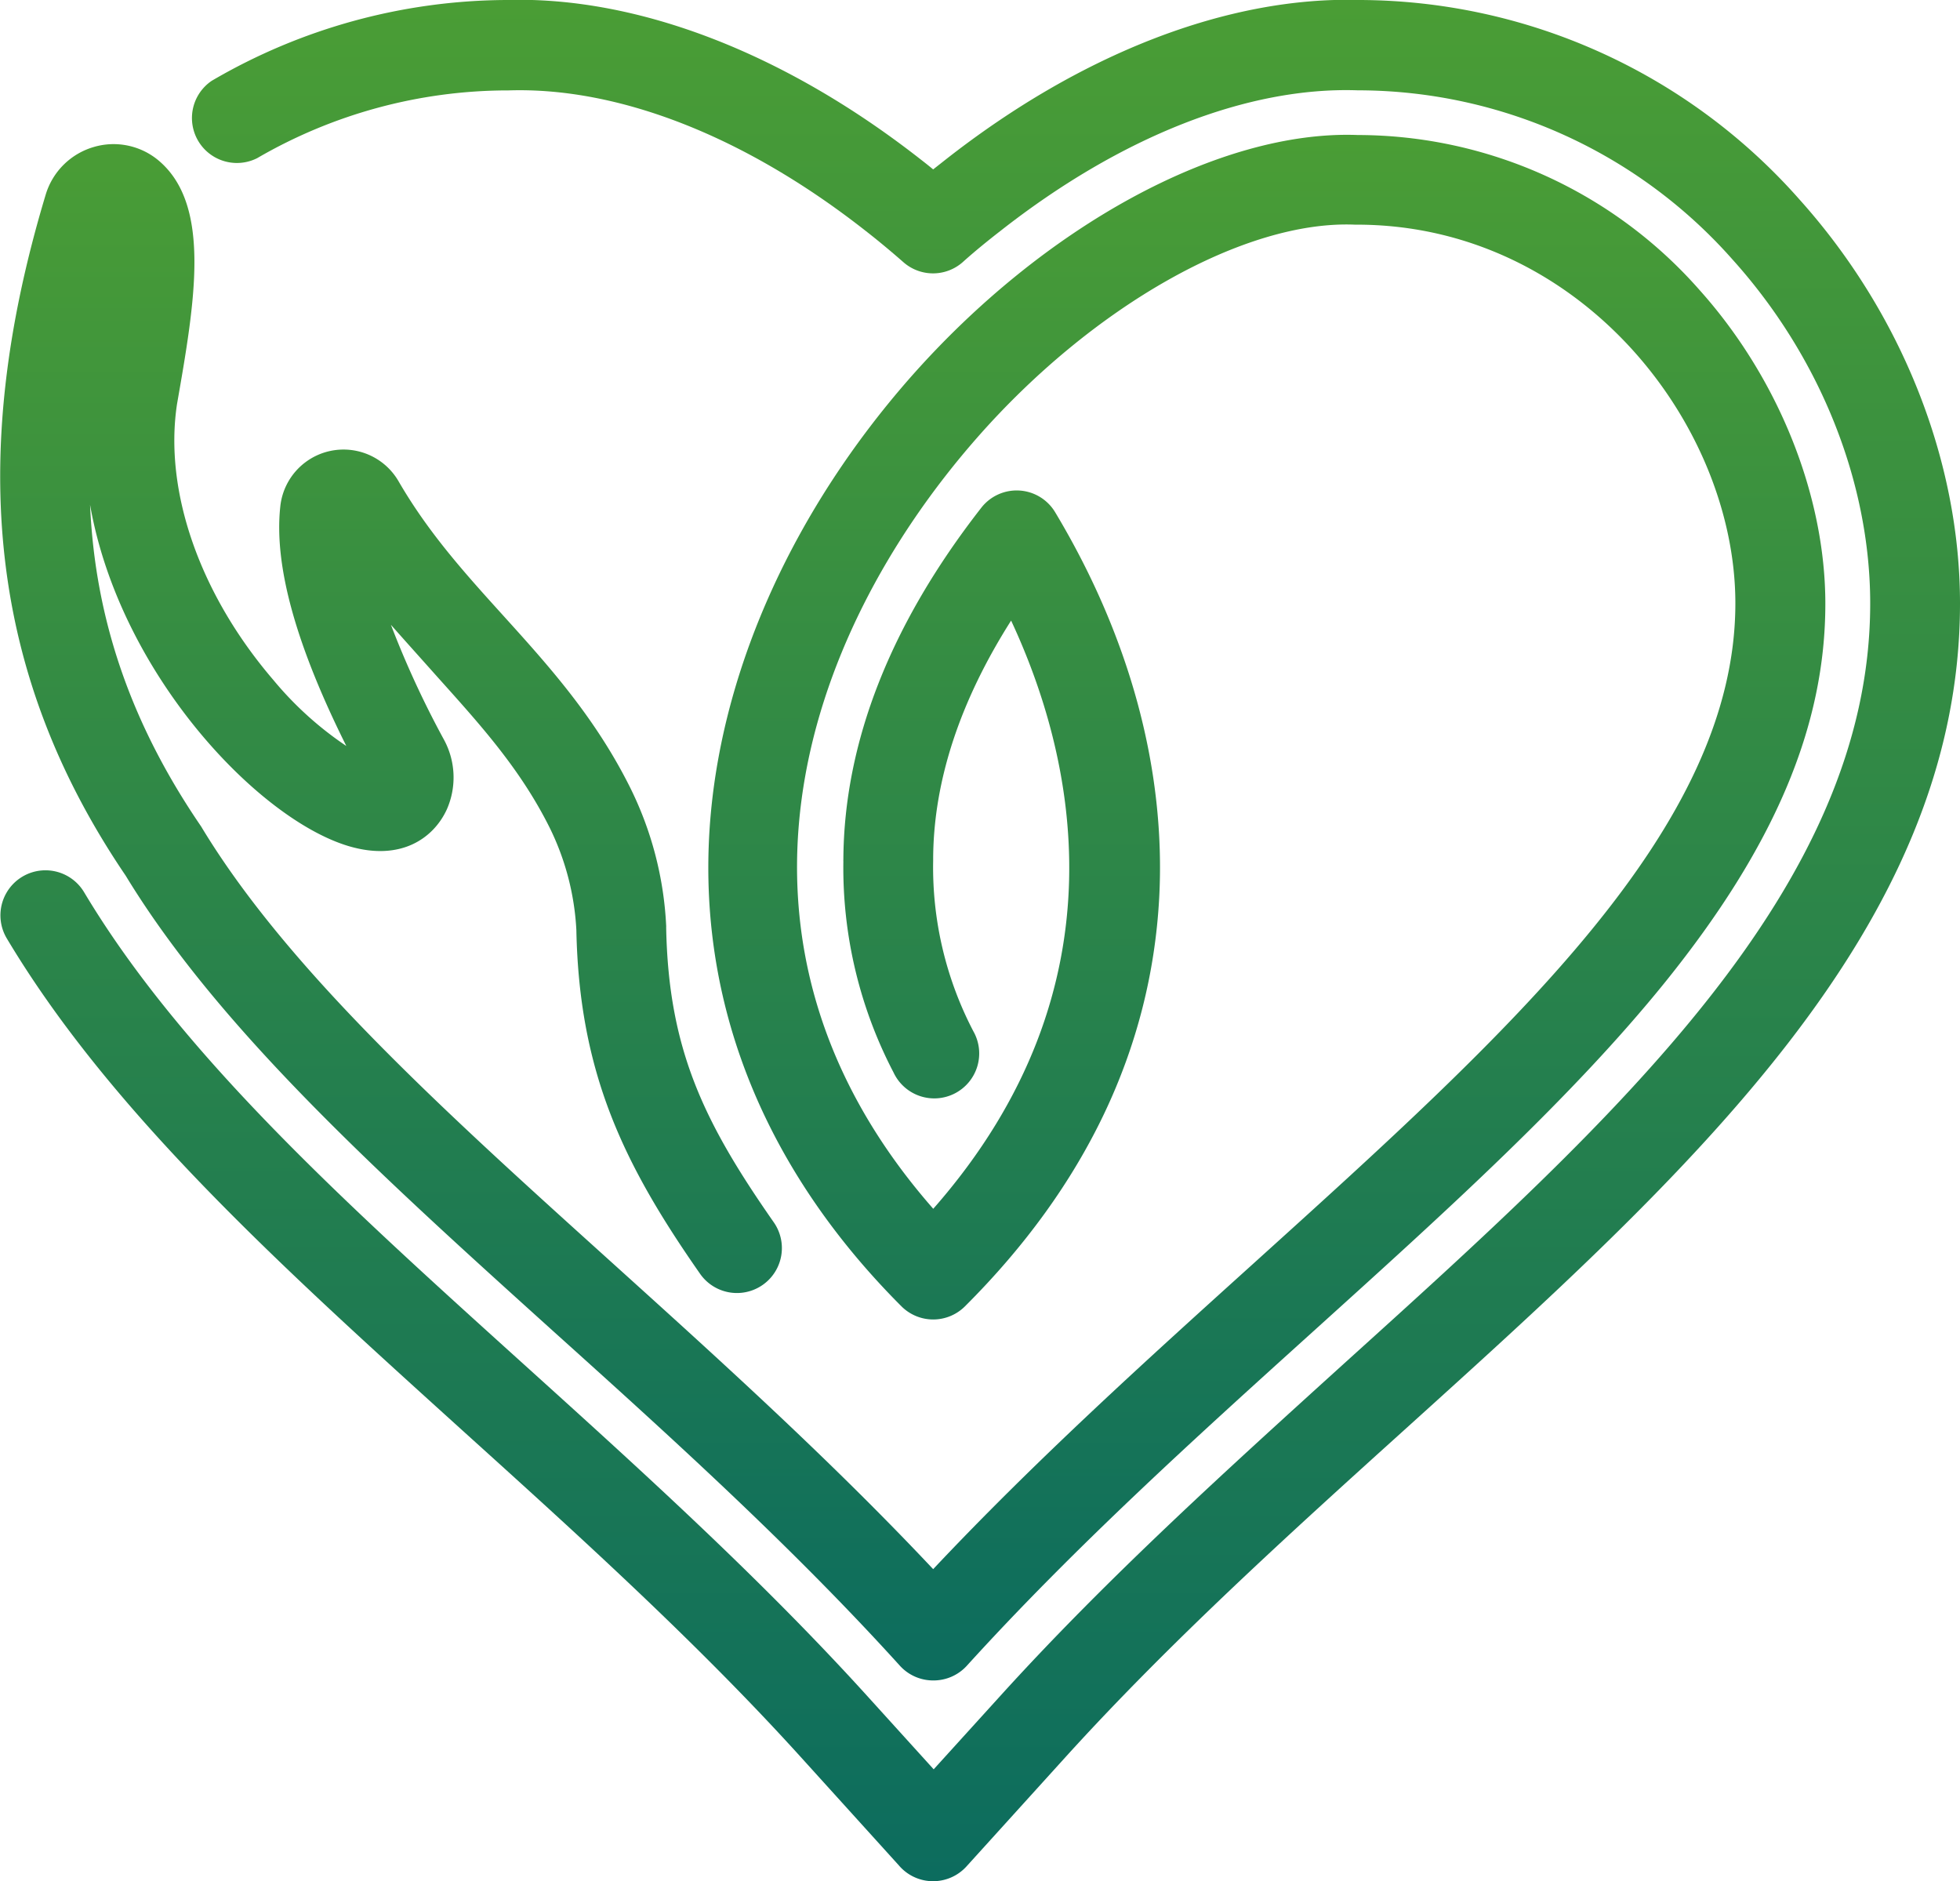
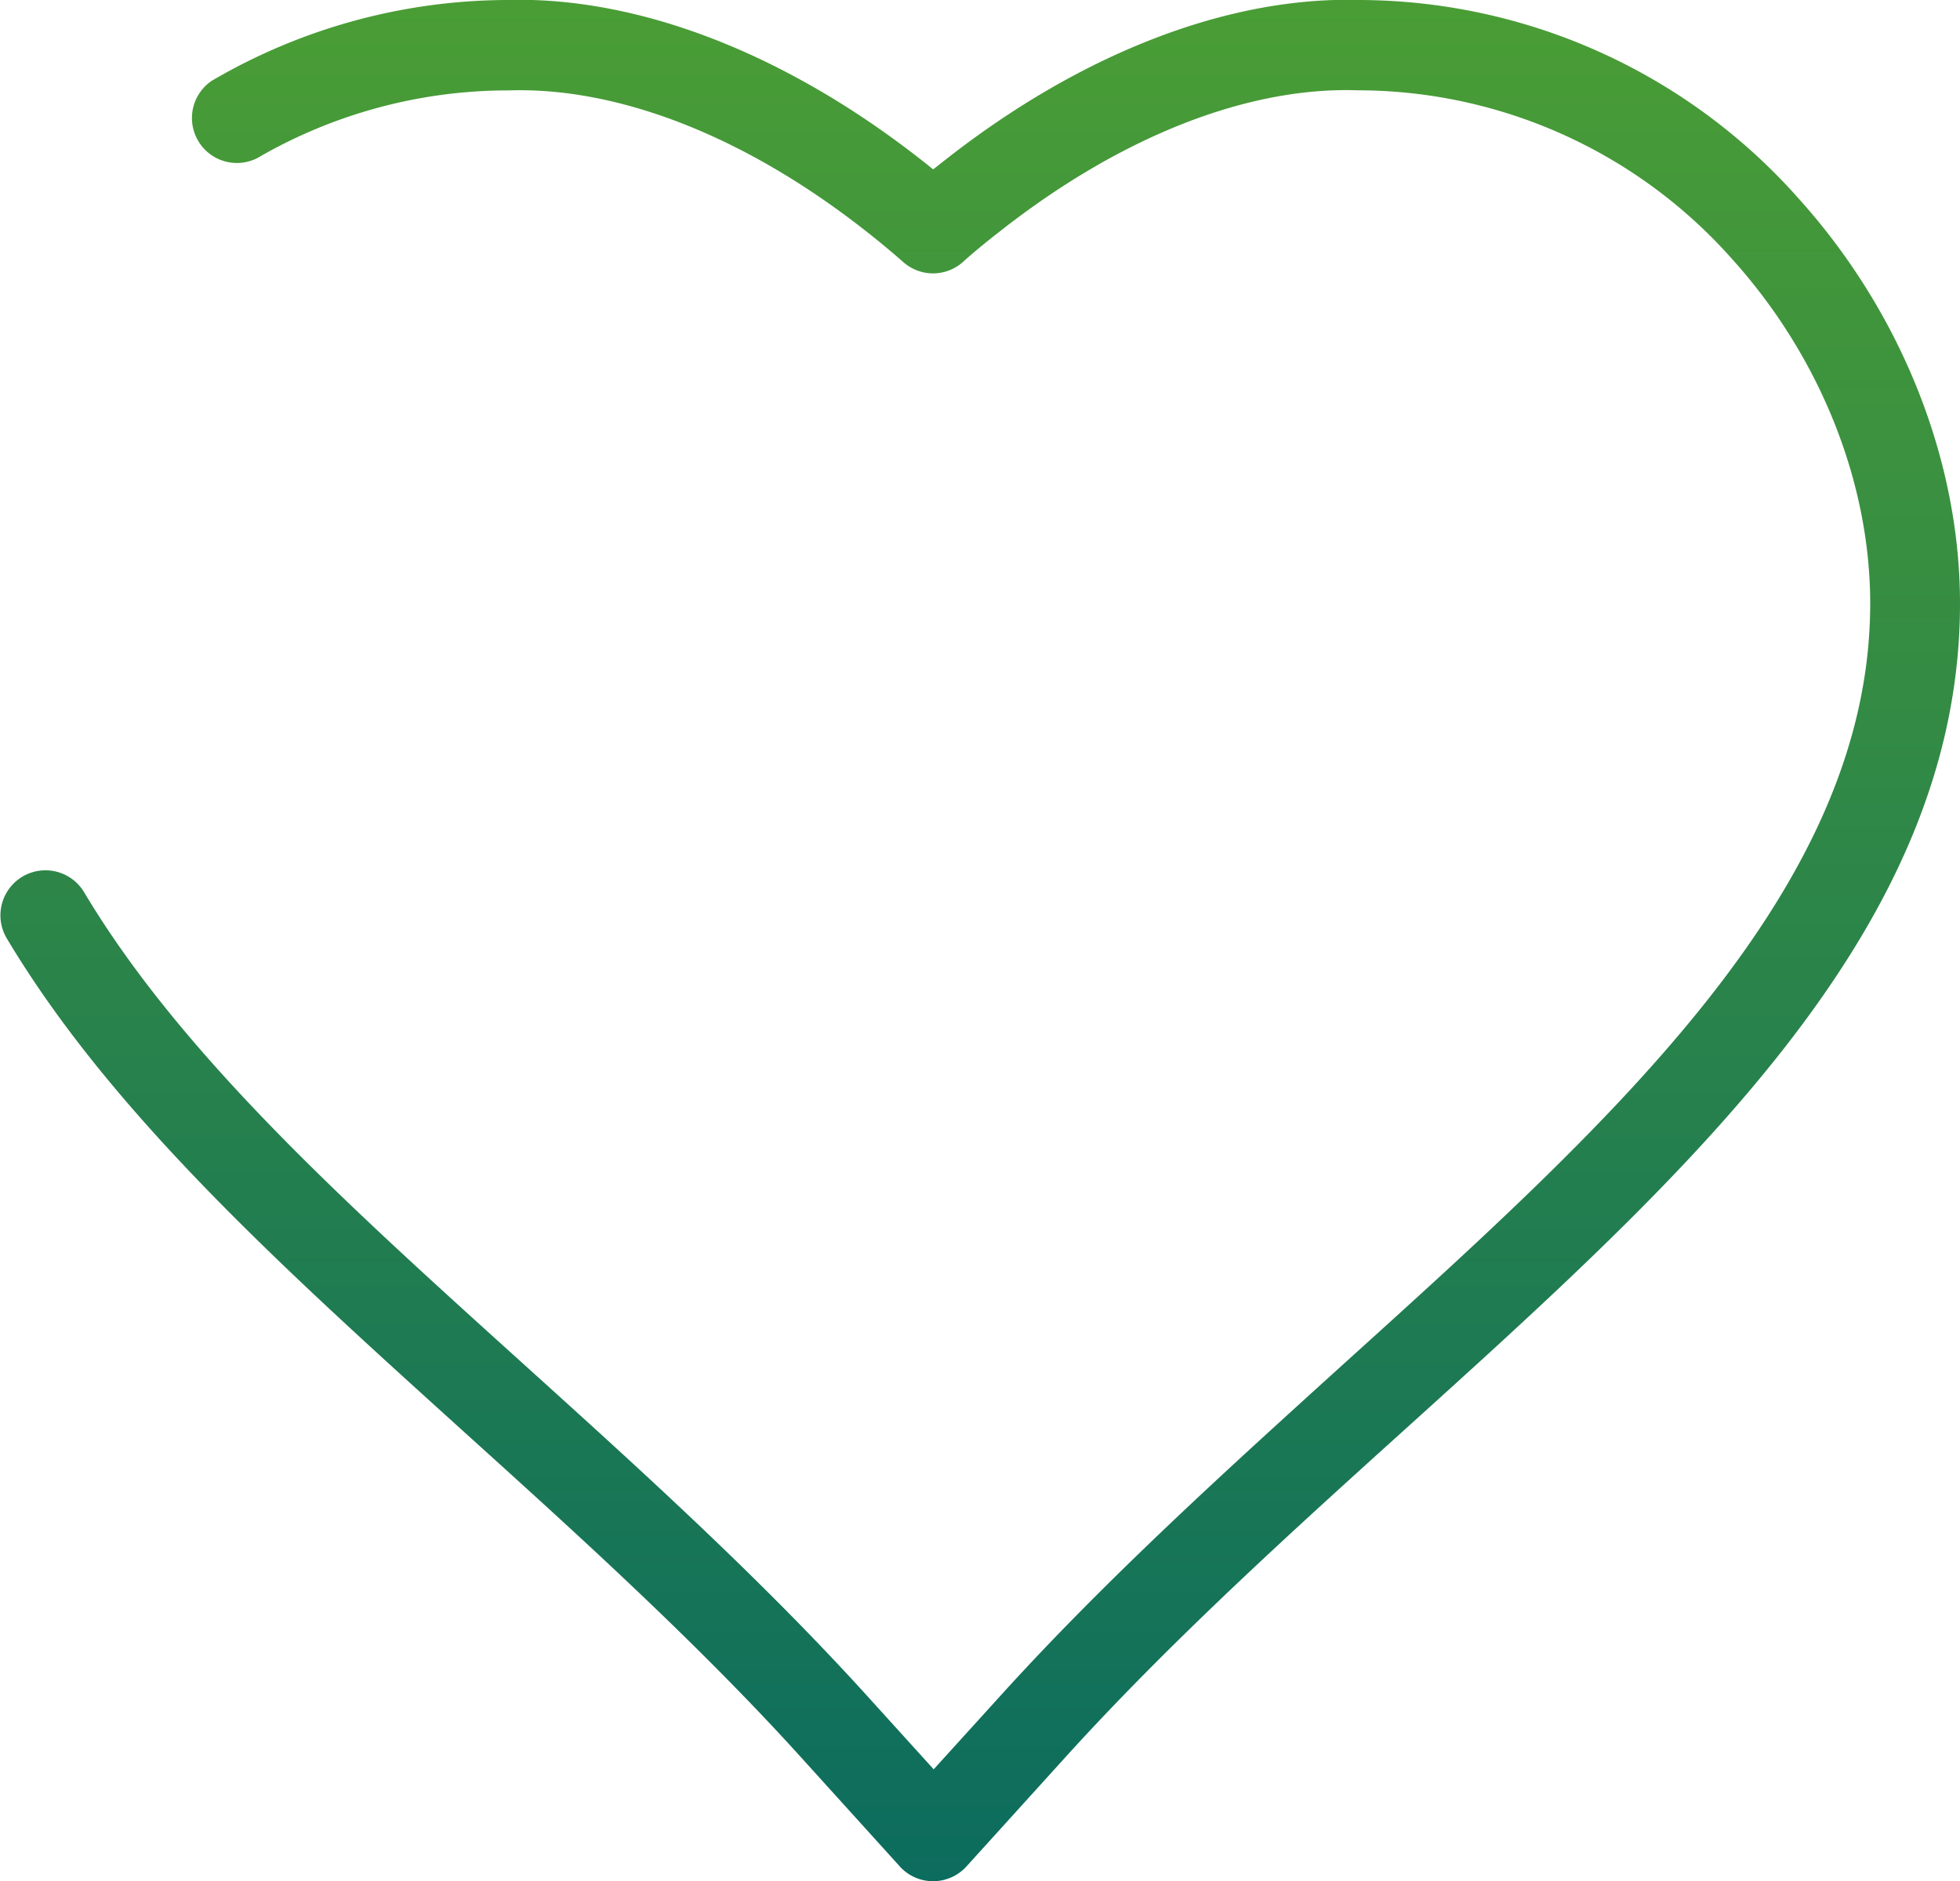
<svg xmlns="http://www.w3.org/2000/svg" xmlns:xlink="http://www.w3.org/1999/xlink" viewBox="0 0 228.08 218.89">
  <defs>
    <style>.cls-1{fill:url(#Degradado_sin_nombre_4);}.cls-2{fill:url(#Degradado_sin_nombre_4-2);}</style>
    <linearGradient id="Degradado_sin_nombre_4" x1="114.05" x2="114.05" y2="218.89" gradientUnits="userSpaceOnUse">
      <stop offset="0" stop-color="#4a9d35" />
      <stop offset="1" stop-color="#0c6c5e" />
    </linearGradient>
    <linearGradient id="Degradado_sin_nombre_4-2" x1="106.2" y1="15.68" x2="106.2" y2="195.53" xlink:href="#Degradado_sin_nombre_4" />
  </defs>
  <g id="Capa_2" data-name="Capa 2">
    <g id="Capa_1-2" data-name="Capa 1">
      <path class="cls-1" d="M108.59,218.89a5.22,5.22,0,0,1-4-1.85L93.1,204.35C81,191,67.16,178.5,53.79,166.42c-21-19-40.88-36.94-53-57.23a5.23,5.23,0,1,1,9-5.37c11.35,19,30.64,36.38,51.07,54.84,13.56,12.25,27.58,24.92,40.05,38.67l7.74,8.54,7.75-8.54c12.46-13.75,26.49-26.42,40-38.67,31.49-28.45,61.23-55.33,61.23-88.44,0-14.1-5.83-28.7-16-40a58.24,58.24,0,0,0-43.46-19.71H158c-12.81-.44-27.58,5.37-41.57,16.35-1.48,1.15-3,2.38-4.41,3.65a5.22,5.22,0,0,1-6.89,0c-1.46-1.28-2.94-2.51-4.39-3.64-14-11-28.75-16.77-41.58-16.35H59A58.12,58.12,0,0,0,29.93,18.4a5.23,5.23,0,0,1-5.29-9A68.43,68.43,0,0,1,58.9,0C74.14-.46,91.31,6.14,107.2,18.6c.47.36.93.73,1.39,1.11L110,18.6C125.88,6.13,143.06-.46,158.29,0A68.55,68.55,0,0,1,209.4,23.21c11.87,13.22,18.68,30.36,18.68,47,0,37.76-31.42,66.14-64.68,96.19C150,178.5,136.2,191,124.08,204.35L112.53,217.1A5.25,5.25,0,0,1,108.59,218.89Z" />
-       <path class="cls-2" d="M108.59,195.53a5.23,5.23,0,0,1-3.87-1.71c-12.63-13.94-26.75-26.7-40.42-39-19.94-18-38.77-35-49.68-52.94C-1.1,78.73-4,53.56,5.32,22.64a8.24,8.24,0,0,1,5.57-5.53,8.15,8.15,0,0,1,7.57,1.57c6.17,5.2,4.22,16.43,2.14,28.33-1.54,10.14,2.65,22.14,11.21,32.11A39.88,39.88,0,0,0,40.3,86.8C34.41,75,31.89,65.83,32.61,59a7.4,7.4,0,0,1,13.77-3c3.51,6.05,7.74,10.72,12.22,15.67,5.2,5.75,10.58,11.7,14.67,19.85a40.54,40.54,0,0,1,4.25,16.18,1.15,1.15,0,0,1,0,.19c.26,14.24,4.42,22.73,12.52,34.33a5.23,5.23,0,1,1-8.57,6c-8.87-12.7-14.07-23.33-14.4-40a30.48,30.48,0,0,0-3.15-12c-3.45-6.88-8.13-12-13.08-17.52-1.78-2-3.58-4-5.35-6a110.75,110.75,0,0,0,6.18,13.38A9.2,9.2,0,0,1,52,94.17c-1.49,3.27-5.27,6.11-11.43,4.28C30,95.3,13.92,78.35,10.48,58.73c.59,13.46,4.84,25.58,12.86,37.34a2.46,2.46,0,0,1,.17.27C33.61,113,51.92,129.5,71.31,147c12.49,11.28,25.36,22.91,37.28,35.58,11.92-12.67,24.8-24.3,37.29-35.58,30.08-27.18,56.06-50.65,56.06-76.8,0-20.84-18.09-44.06-44.06-44.06h-.21c-12.83-.53-30.47,9.43-43.95,24.77-20.61,23.47-32.19,58.89-5.12,89.74,22.86-26,16.27-53,9.06-68.44-5.92,9.32-9,18.56-9.07,27.57,0,.11,0,.23,0,.34A41.19,41.19,0,0,0,113.27,120a5.23,5.23,0,1,1-9.29,4.79,51.46,51.46,0,0,1-5.84-24.54,1.69,1.69,0,0,1,0-.23c.07-13.62,5.47-27.39,16.05-40.94a5.22,5.22,0,0,1,8.6.53c8.72,14.53,12.9,30.06,12.1,44.91C133.93,122,126.33,138,112.29,152a5.23,5.23,0,0,1-7.39,0c-16.45-16.46-24.12-36.3-22.18-57.4C84.33,77.15,92.55,59.19,105.87,44,121.52,26.21,142,15.11,158,15.71a53.05,53.05,0,0,1,39.74,18c9.18,10.23,14.67,23.89,14.67,36.54,0,14.27-5.92,28.24-18.62,44-10.89,13.49-25.47,26.66-40.9,40.6-13.66,12.34-27.79,25.1-40.41,39A5.24,5.24,0,0,1,108.59,195.53Z" />
    </g>
  </g>
</svg>